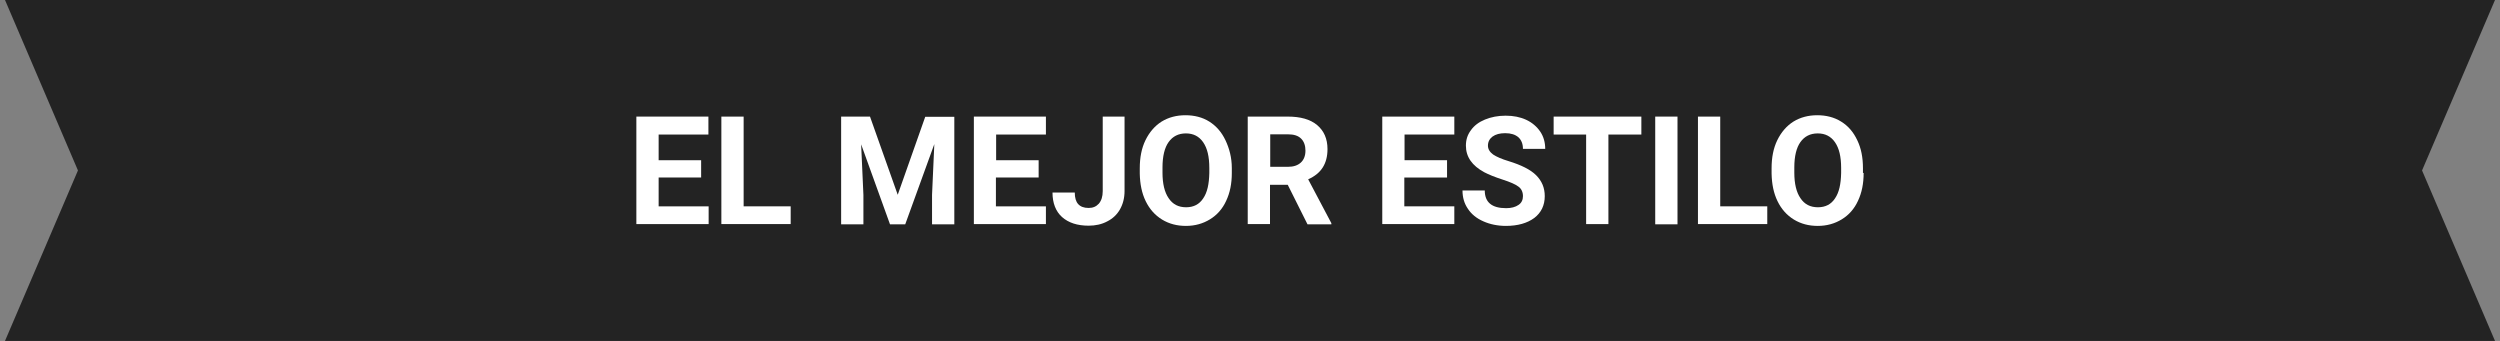
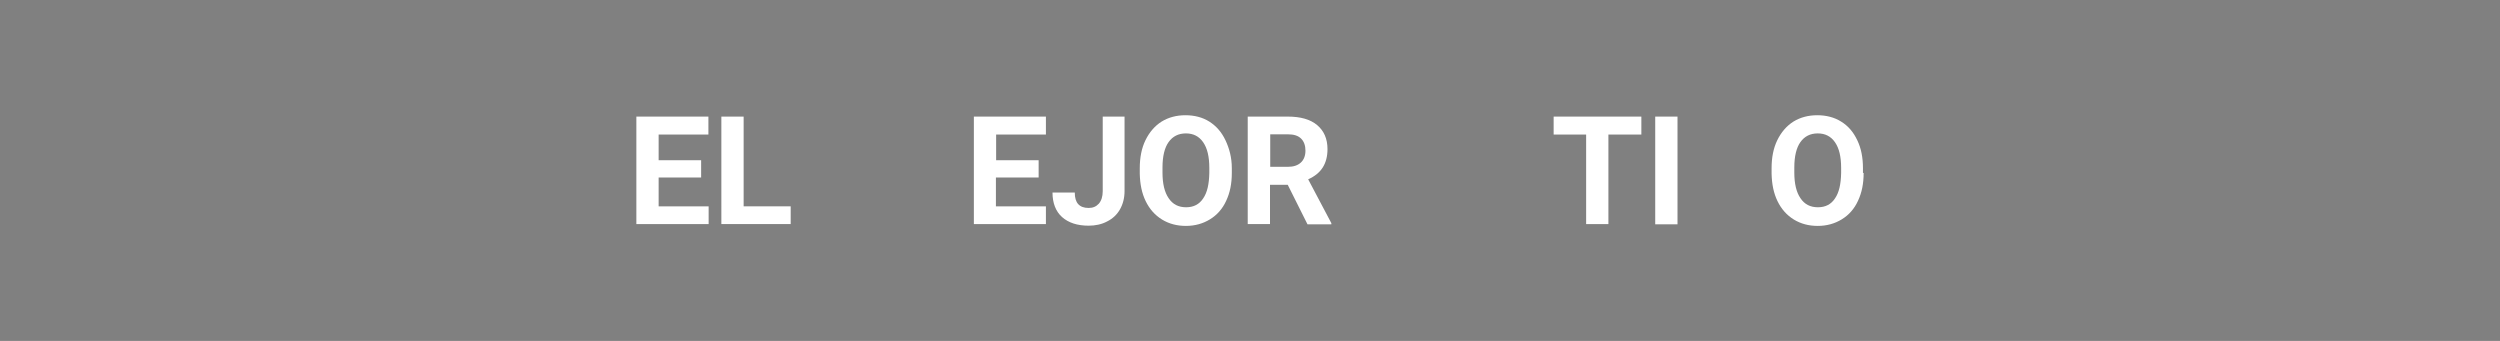
<svg xmlns="http://www.w3.org/2000/svg" version="1.1" id="Capa_1" x="0px" y="0px" viewBox="0 0 1100 150" style="enable-background:new 0 0 1100 150;" xml:space="preserve">
  <rect x="0" y="0" width="1100" height="150" fill="#808080" stroke="none" />
  <style type="text/css">
	.st0{fill:#232323;}
	.st1{fill:#FFFFFF;}
</style>
-   <polygon class="st0" points="2.2,0 1097.8,0 1065.7,75 1097.8,150 2.2,150 34.3,75 " />
  <g>
    <path class="st1" d="M308.5,78.1h-18.7v12.7h22v7.8H280V51.3h31.7v7.9h-21.9v11.3h18.7V78.1z" />
    <path class="st1" d="M327.2,90.8h20.7v7.8h-30.5V51.3h9.8V90.8z" />
-     <path class="st1" d="M382.8,51.3L395,85.7l12.1-34.3h12.8v47.3h-9.8V85.7l1-22.3l-12.8,35.3h-6.7l-12.7-35.2l1,22.3v12.9h-9.8V51.3   H382.8z" />
    <path class="st1" d="M456.9,78.1h-18.7v12.7h22v7.8h-31.7V51.3h31.7v7.9h-21.9v11.3h18.7V78.1z" />
    <path class="st1" d="M485,51.3h9.8v32.8c0,3-0.7,5.7-2,8c-1.3,2.3-3.2,4.1-5.6,5.3c-2.4,1.3-5.2,1.9-8.2,1.9c-5,0-8.9-1.3-11.7-3.8   c-2.8-2.5-4.2-6.2-4.2-10.8h9.8c0,2.3,0.5,4,1.5,5.1c1,1.1,2.5,1.7,4.6,1.7c1.9,0,3.3-0.6,4.5-1.9c1.1-1.3,1.7-3.1,1.7-5.5V51.3z" />
    <path class="st1" d="M542,76.1c0,4.7-0.8,8.7-2.5,12.3c-1.6,3.5-4,6.2-7.1,8.1c-3.1,1.9-6.6,2.9-10.6,2.9c-3.9,0-7.4-0.9-10.5-2.8   c-3.1-1.9-5.5-4.6-7.2-8.1c-1.7-3.5-2.5-7.5-2.6-12.1V74c0-4.7,0.8-8.8,2.5-12.3s4.1-6.3,7.1-8.2c3.1-1.9,6.6-2.8,10.5-2.8   s7.5,0.9,10.5,2.8s5.4,4.6,7.1,8.2S542,69.3,542,74V76.1z M532.1,73.9c0-5-0.9-8.7-2.7-11.3c-1.8-2.6-4.3-3.9-7.6-3.9   c-3.3,0-5.8,1.3-7.6,3.8c-1.8,2.5-2.7,6.3-2.7,11.2v2.3c0,4.8,0.9,8.6,2.7,11.2c1.8,2.7,4.3,4,7.7,4c3.3,0,5.8-1.3,7.5-3.9   c1.8-2.6,2.6-6.3,2.7-11.2V73.9z" />
    <path class="st1" d="M566.6,81.3h-7.8v17.3h-9.8V51.3h17.6c5.6,0,9.9,1.2,12.9,3.7c3,2.5,4.6,6,4.6,10.6c0,3.2-0.7,5.9-2.1,8.1   c-1.4,2.2-3.5,3.9-6.4,5.2l10.2,19.3v0.5h-10.5L566.6,81.3z M558.8,73.4h7.9c2.4,0,4.3-0.6,5.7-1.9c1.3-1.2,2-3,2-5.2   c0-2.2-0.6-4-1.9-5.3c-1.3-1.3-3.2-1.9-5.8-1.9h-7.8V73.4z" />
-     <path class="st1" d="M636.6,78.1h-18.7v12.7h22v7.8h-31.7V51.3h31.7v7.9h-21.9v11.3h18.7V78.1z" />
-     <path class="st1" d="M670.1,86.3c0-1.8-0.7-3.3-2-4.2c-1.3-1-3.6-2-7-3.1c-3.4-1.1-6.1-2.2-8-3.2c-5.4-2.9-8.1-6.8-8.1-11.7   c0-2.6,0.7-4.8,2.2-6.8c1.4-2,3.5-3.6,6.2-4.7c2.7-1.1,5.7-1.7,9.1-1.7c3.4,0,6.4,0.6,9,1.8c2.6,1.2,4.7,3,6.2,5.2   c1.5,2.2,2.2,4.8,2.2,7.6h-9.8c0-2.2-0.7-3.9-2-5.1c-1.4-1.2-3.3-1.8-5.8-1.8c-2.4,0-4.2,0.5-5.6,1.5c-1.3,1-2,2.3-2,4   c0,1.5,0.8,2.8,2.3,3.9c1.5,1,3.8,2,6.8,2.9c5.5,1.7,9.6,3.7,12.1,6.2c2.5,2.5,3.8,5.5,3.8,9.2c0,4.1-1.6,7.3-4.6,9.6   c-3.1,2.3-7.3,3.5-12.5,3.5c-3.6,0-7-0.7-9.9-2c-3-1.3-5.3-3.2-6.8-5.5c-1.6-2.3-2.4-5-2.4-8.1h9.8c0,5.2,3.1,7.8,9.4,7.8   c2.3,0,4.1-0.5,5.4-1.4C669.5,89.3,670.1,87.9,670.1,86.3z" />
    <path class="st1" d="M722.2,59.2h-14.5v39.4h-9.8V59.2h-14.3v-7.9h38.6V59.2z" />
    <path class="st1" d="M738.1,98.7h-9.8V51.3h9.8V98.7z" />
-     <path class="st1" d="M756.9,90.8h20.7v7.8h-30.5V51.3h9.8V90.8z" />
    <path class="st1" d="M820,76.1c0,4.7-0.8,8.7-2.5,12.3c-1.6,3.5-4,6.2-7.1,8.1c-3.1,1.9-6.6,2.9-10.6,2.9c-3.9,0-7.4-0.9-10.5-2.8   c-3.1-1.9-5.5-4.6-7.2-8.1c-1.7-3.5-2.5-7.5-2.6-12.1V74c0-4.7,0.8-8.8,2.5-12.3c1.7-3.5,4.1-6.3,7.1-8.2c3.1-1.9,6.6-2.8,10.5-2.8   c3.9,0,7.5,0.9,10.5,2.8c3.1,1.9,5.4,4.6,7.1,8.2c1.7,3.5,2.5,7.6,2.5,12.3V76.1z M810.1,73.9c0-5-0.9-8.7-2.7-11.3   c-1.8-2.6-4.3-3.9-7.6-3.9c-3.3,0-5.8,1.3-7.6,3.8s-2.7,6.3-2.7,11.2v2.3c0,4.8,0.9,8.6,2.7,11.2c1.8,2.7,4.3,4,7.7,4   c3.3,0,5.8-1.3,7.5-3.9c1.8-2.6,2.6-6.3,2.7-11.2V73.9z" />
  </g>
</svg>